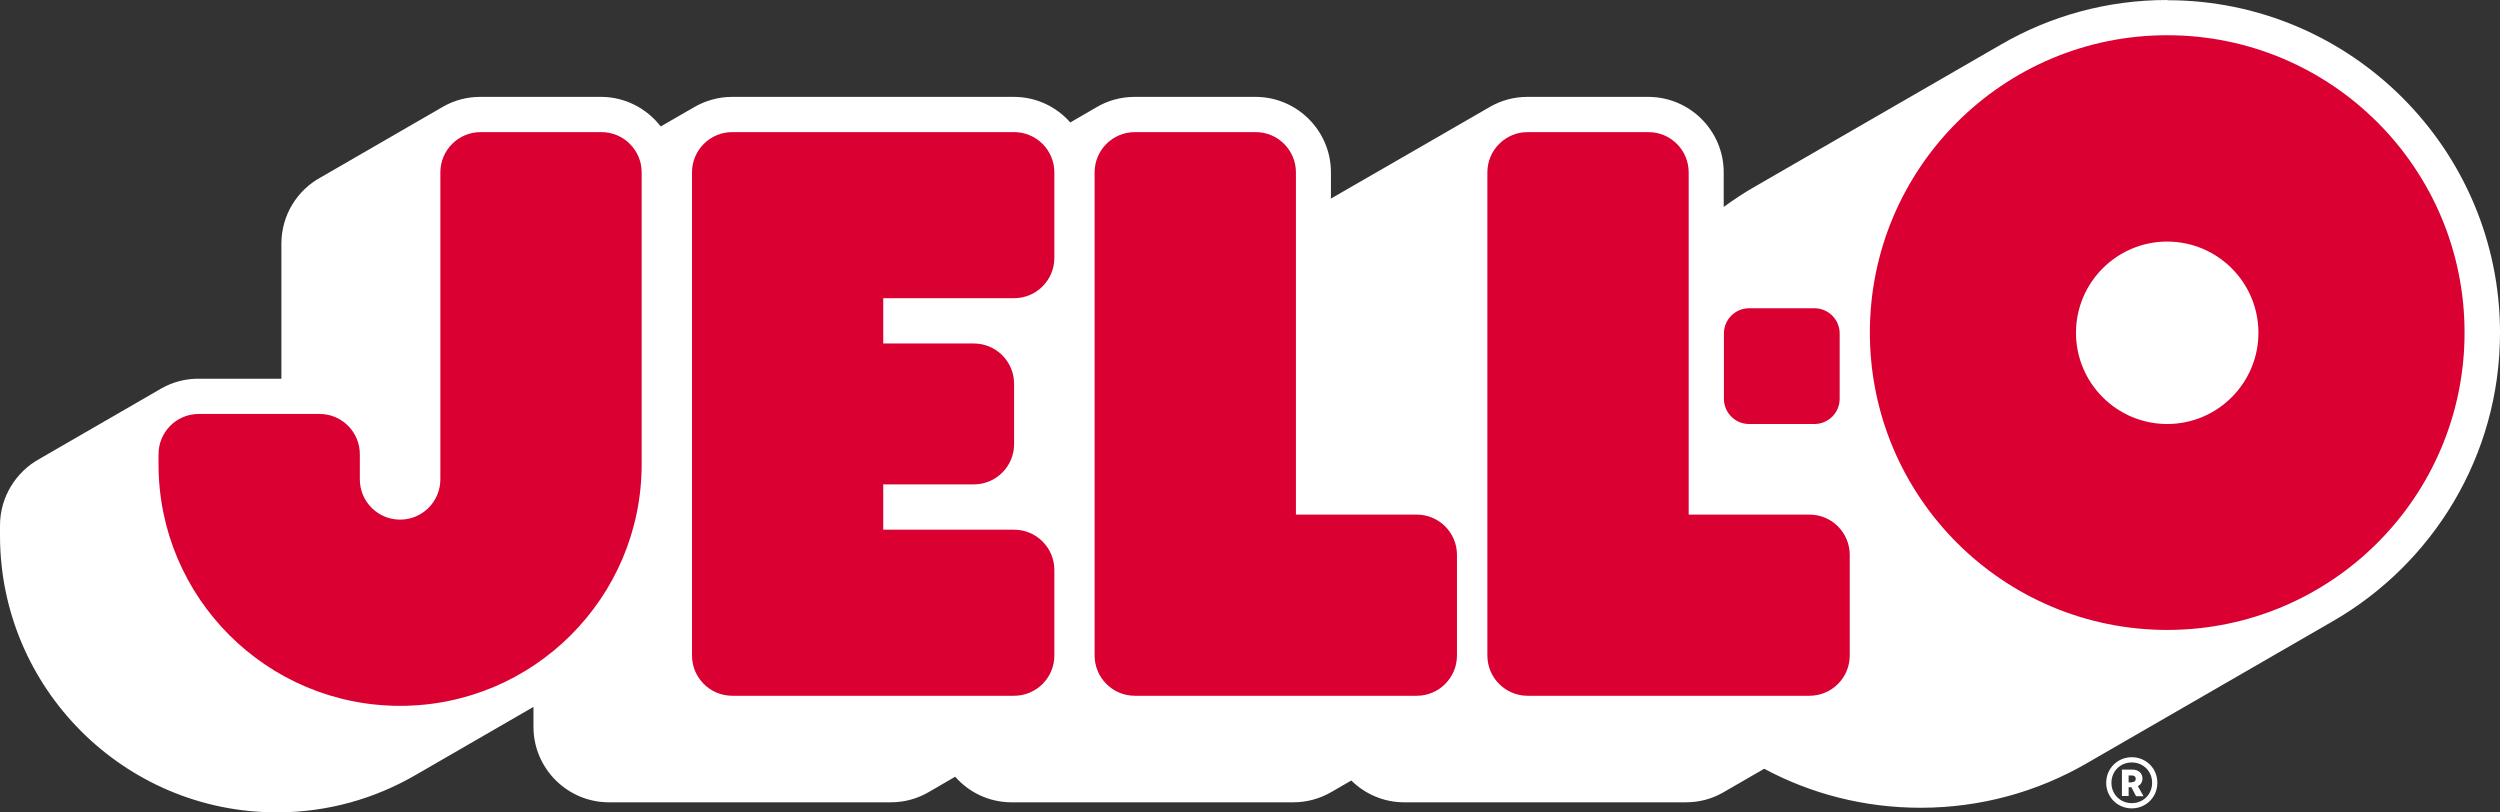
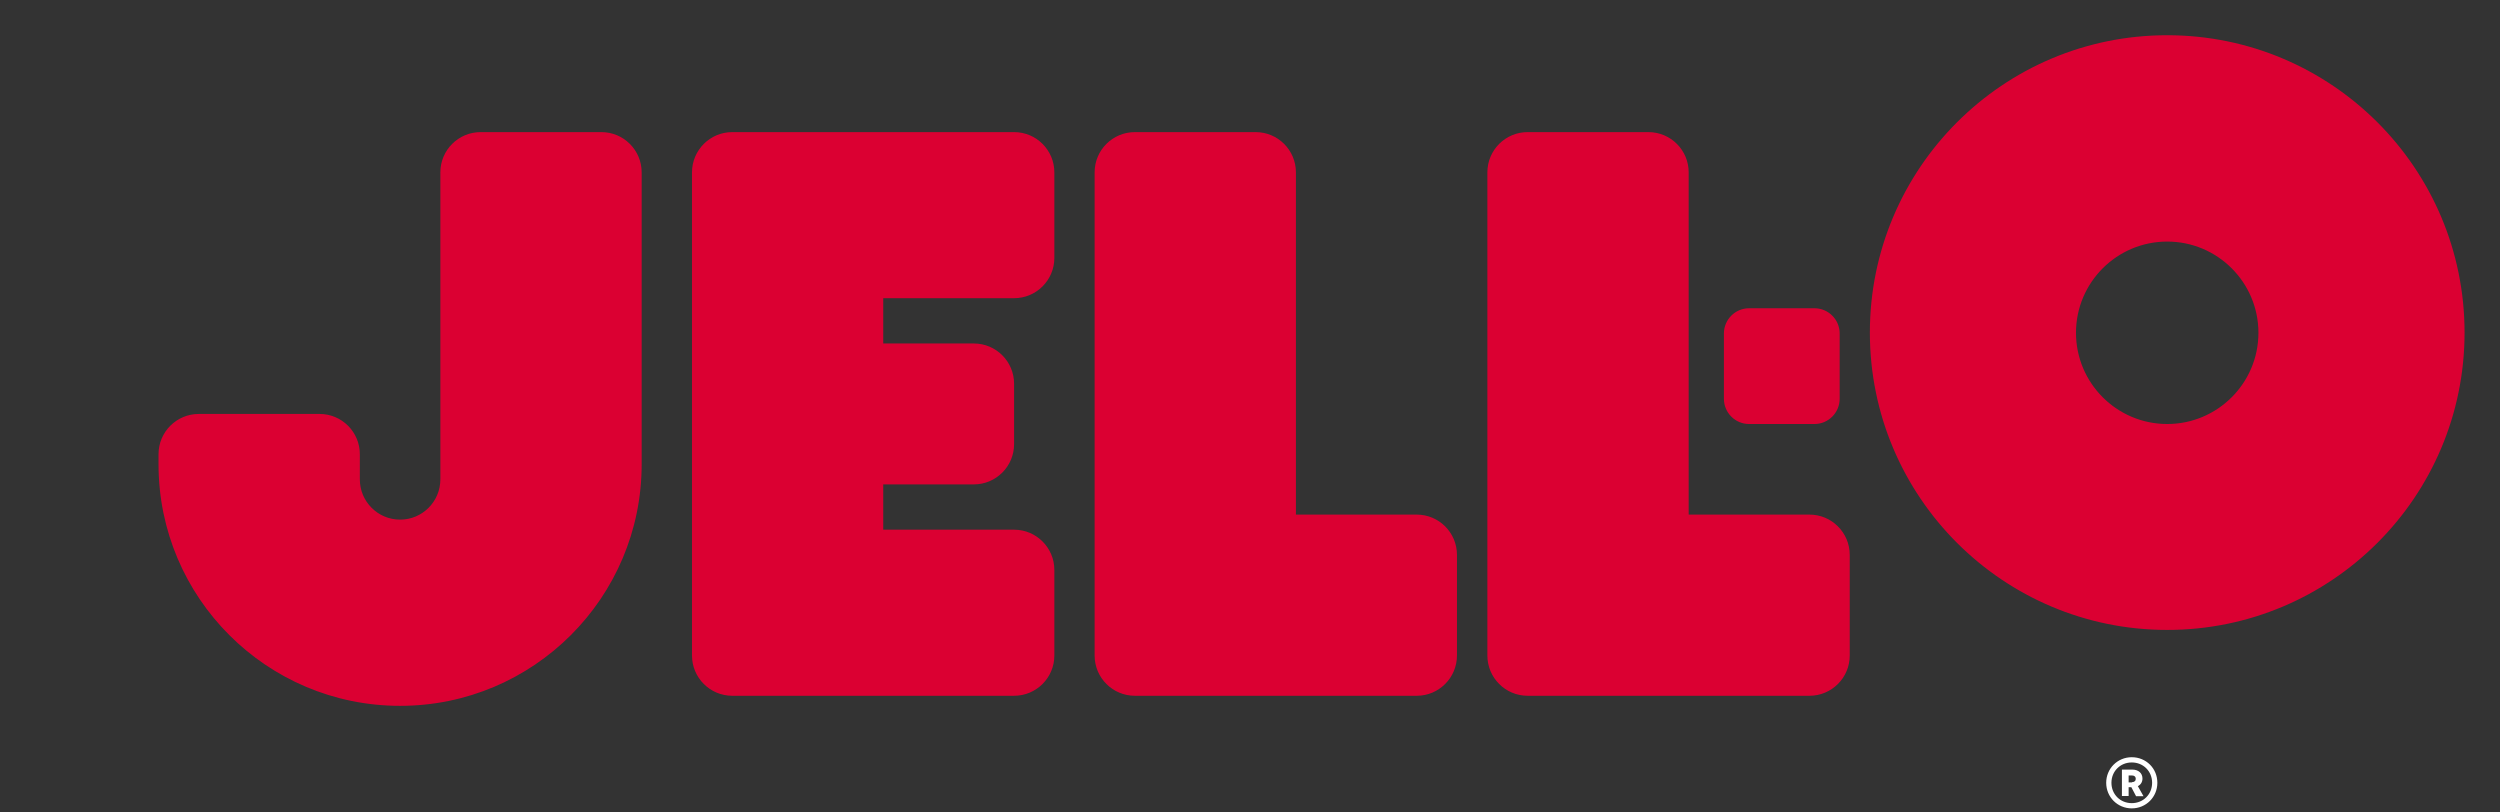
<svg xmlns="http://www.w3.org/2000/svg" viewBox="0 0 119.22 38.74" data-sanitized-data-name="Layer 2" data-name="Layer 2" id="Layer_2">
  <rect x="0" y="0" width="119.22" height="38.74" fill="#333333" stroke="none" />
  <defs>
    <style>
      .cls-1 {
        fill: #db0032;
      }

      .cls-1, .cls-2 {
        stroke-width: 0px;
      }

      .cls-2 {
        fill: #fff;
      }
    </style>
  </defs>
  <g id="Artwork">
    <g data-sanitized-data-name="Front Panel" data-name="Front Panel" id="Front_Panel">
      <g>
        <g>
-           <path d="m103.35,0c-2.88,0-5.59.77-7.92,2.12l-11.71,6.76c-.53.3-1.03.63-1.52.99v-1.65c0-1.99-1.62-3.6-3.6-3.6h-5.76c-.63,0-1.22.16-1.74.45l-7.63,4.4v-1.25c0-1.99-1.62-3.6-3.6-3.6h-5.76c-.67,0-1.29.18-1.83.5l-1.24.72c-.66-.75-1.62-1.22-2.69-1.22h-13.44c-.67,0-1.3.19-1.84.51l-1.56.9c-.66-.85-1.69-1.41-2.85-1.41h-5.76c-.63,0-1.22.16-1.74.45l-5.85,3.38c-1.13.61-1.89,1.8-1.89,3.17v6.44h-3.96c-.63,0-1.22.16-1.74.45l-5.85,3.38C.77,22.5,0,23.69,0,25.06v.48c0,7.28,5.92,13.2,13.2,13.2,2.43,0,4.7-.66,6.65-1.8l5.59-3.23v.95c0,1.99,1.62,3.6,3.6,3.6h13.44c.67,0,1.29-.18,1.83-.5l1.24-.72c.66.75,1.62,1.22,2.69,1.22h13.44c.66,0,1.27-.18,1.81-.49l.95-.55c.65.64,1.54,1.04,2.52,1.04h13.44c.63,0,1.22-.16,1.74-.45l1.99-1.15c2.22,1.19,4.76,1.86,7.46,1.86,2.88,0,5.59-.77,7.92-2.12l11.71-6.76c4.78-2.74,8-7.89,8-13.77,0-8.75-7.12-15.86-15.86-15.86Z" class="cls-2" />
          <path d="m103.35,1.68c-7.83,0-14.18,6.35-14.18,14.18,0,7.83,6.35,14.18,14.18,14.18,7.83,0,14.18-6.35,14.18-14.18,0-7.83-6.35-14.18-14.18-14.18Zm0,18.54c-2.4,0-4.35-1.95-4.35-4.35s1.95-4.35,4.35-4.35c2.4,0,4.35,1.95,4.35,4.35s-1.95,4.35-4.35,4.35Zm-22.82,4.32h5.76c1.06,0,1.92.86,1.92,1.92v4.8c0,1.06-.86,1.92-1.92,1.92h-13.44c-1.06,0-1.92-.86-1.92-1.92V8.22c0-1.06.86-1.92,1.92-1.92h5.76c1.06,0,1.92.86,1.92,1.92v16.32s0,0,0,0Zm-12.97,0c1.06,0,1.92.86,1.92,1.92v4.8c0,1.06-.86,1.92-1.92,1.92h-13.44c-1.06,0-1.92-.86-1.92-1.92V8.22c0-1.06.86-1.92,1.92-1.92h5.76c1.06,0,1.92.86,1.92,1.92v16.32s5.76,0,5.76,0Zm-19.2-10.32h-6.24s0,2.16,0,2.16h4.32c1.06,0,1.92.86,1.92,1.92v2.88c0,1.06-.86,1.92-1.92,1.92h-4.32s0,2.16,0,2.16h6.24c1.06,0,1.92.86,1.92,1.92v4.08c0,1.06-.86,1.92-1.92,1.92h-13.44c-1.06,0-1.92-.86-1.92-1.92V8.22c0-1.06.86-1.92,1.92-1.92h13.44c1.06,0,1.92.86,1.92,1.92v4.08c0,1.06-.86,1.92-1.92,1.92Zm-25.44-7.92h5.76c1.06,0,1.92.86,1.92,1.92v13.92c0,6.36-5.16,11.52-11.52,11.52h0c-6.36,0-11.52-5.16-11.52-11.52v-.48c0-1.06.86-1.92,1.92-1.92h5.76c1.06,0,1.92.86,1.92,1.92v1.2c0,1.06.86,1.92,1.92,1.92h0c1.06,0,1.92-.86,1.92-1.92v-14.64c0-1.06.86-1.92,1.92-1.92Zm64.81,9.6v3.12c0,.66-.54,1.2-1.2,1.2h-3.12c-.66,0-1.2-.54-1.2-1.2v-3.12c0-.66.54-1.2,1.2-1.2h3.12c.66,0,1.2.54,1.2,1.2Z" class="cls-1" />
        </g>
        <path d="m101.86,37.96l-.22-.42h-.13v.42h-.32v-1.26h.49c.3,0,.49.17.49.43,0,.16-.08.29-.22.36l.27.48h-.36Zm-.19-.66c.11,0,.18-.06.18-.16s-.07-.16-.18-.16h-.16v.33h.16Zm1.21.03c0-.69-.54-1.22-1.22-1.22s-1.22.54-1.22,1.22.54,1.22,1.22,1.22,1.22-.54,1.22-1.22Zm-2.19,0c0-.55.42-.97.97-.97s.97.42.97.97-.42.97-.97.97-.97-.42-.97-.97Z" class="cls-2" />
      </g>
    </g>
  </g>
</svg>